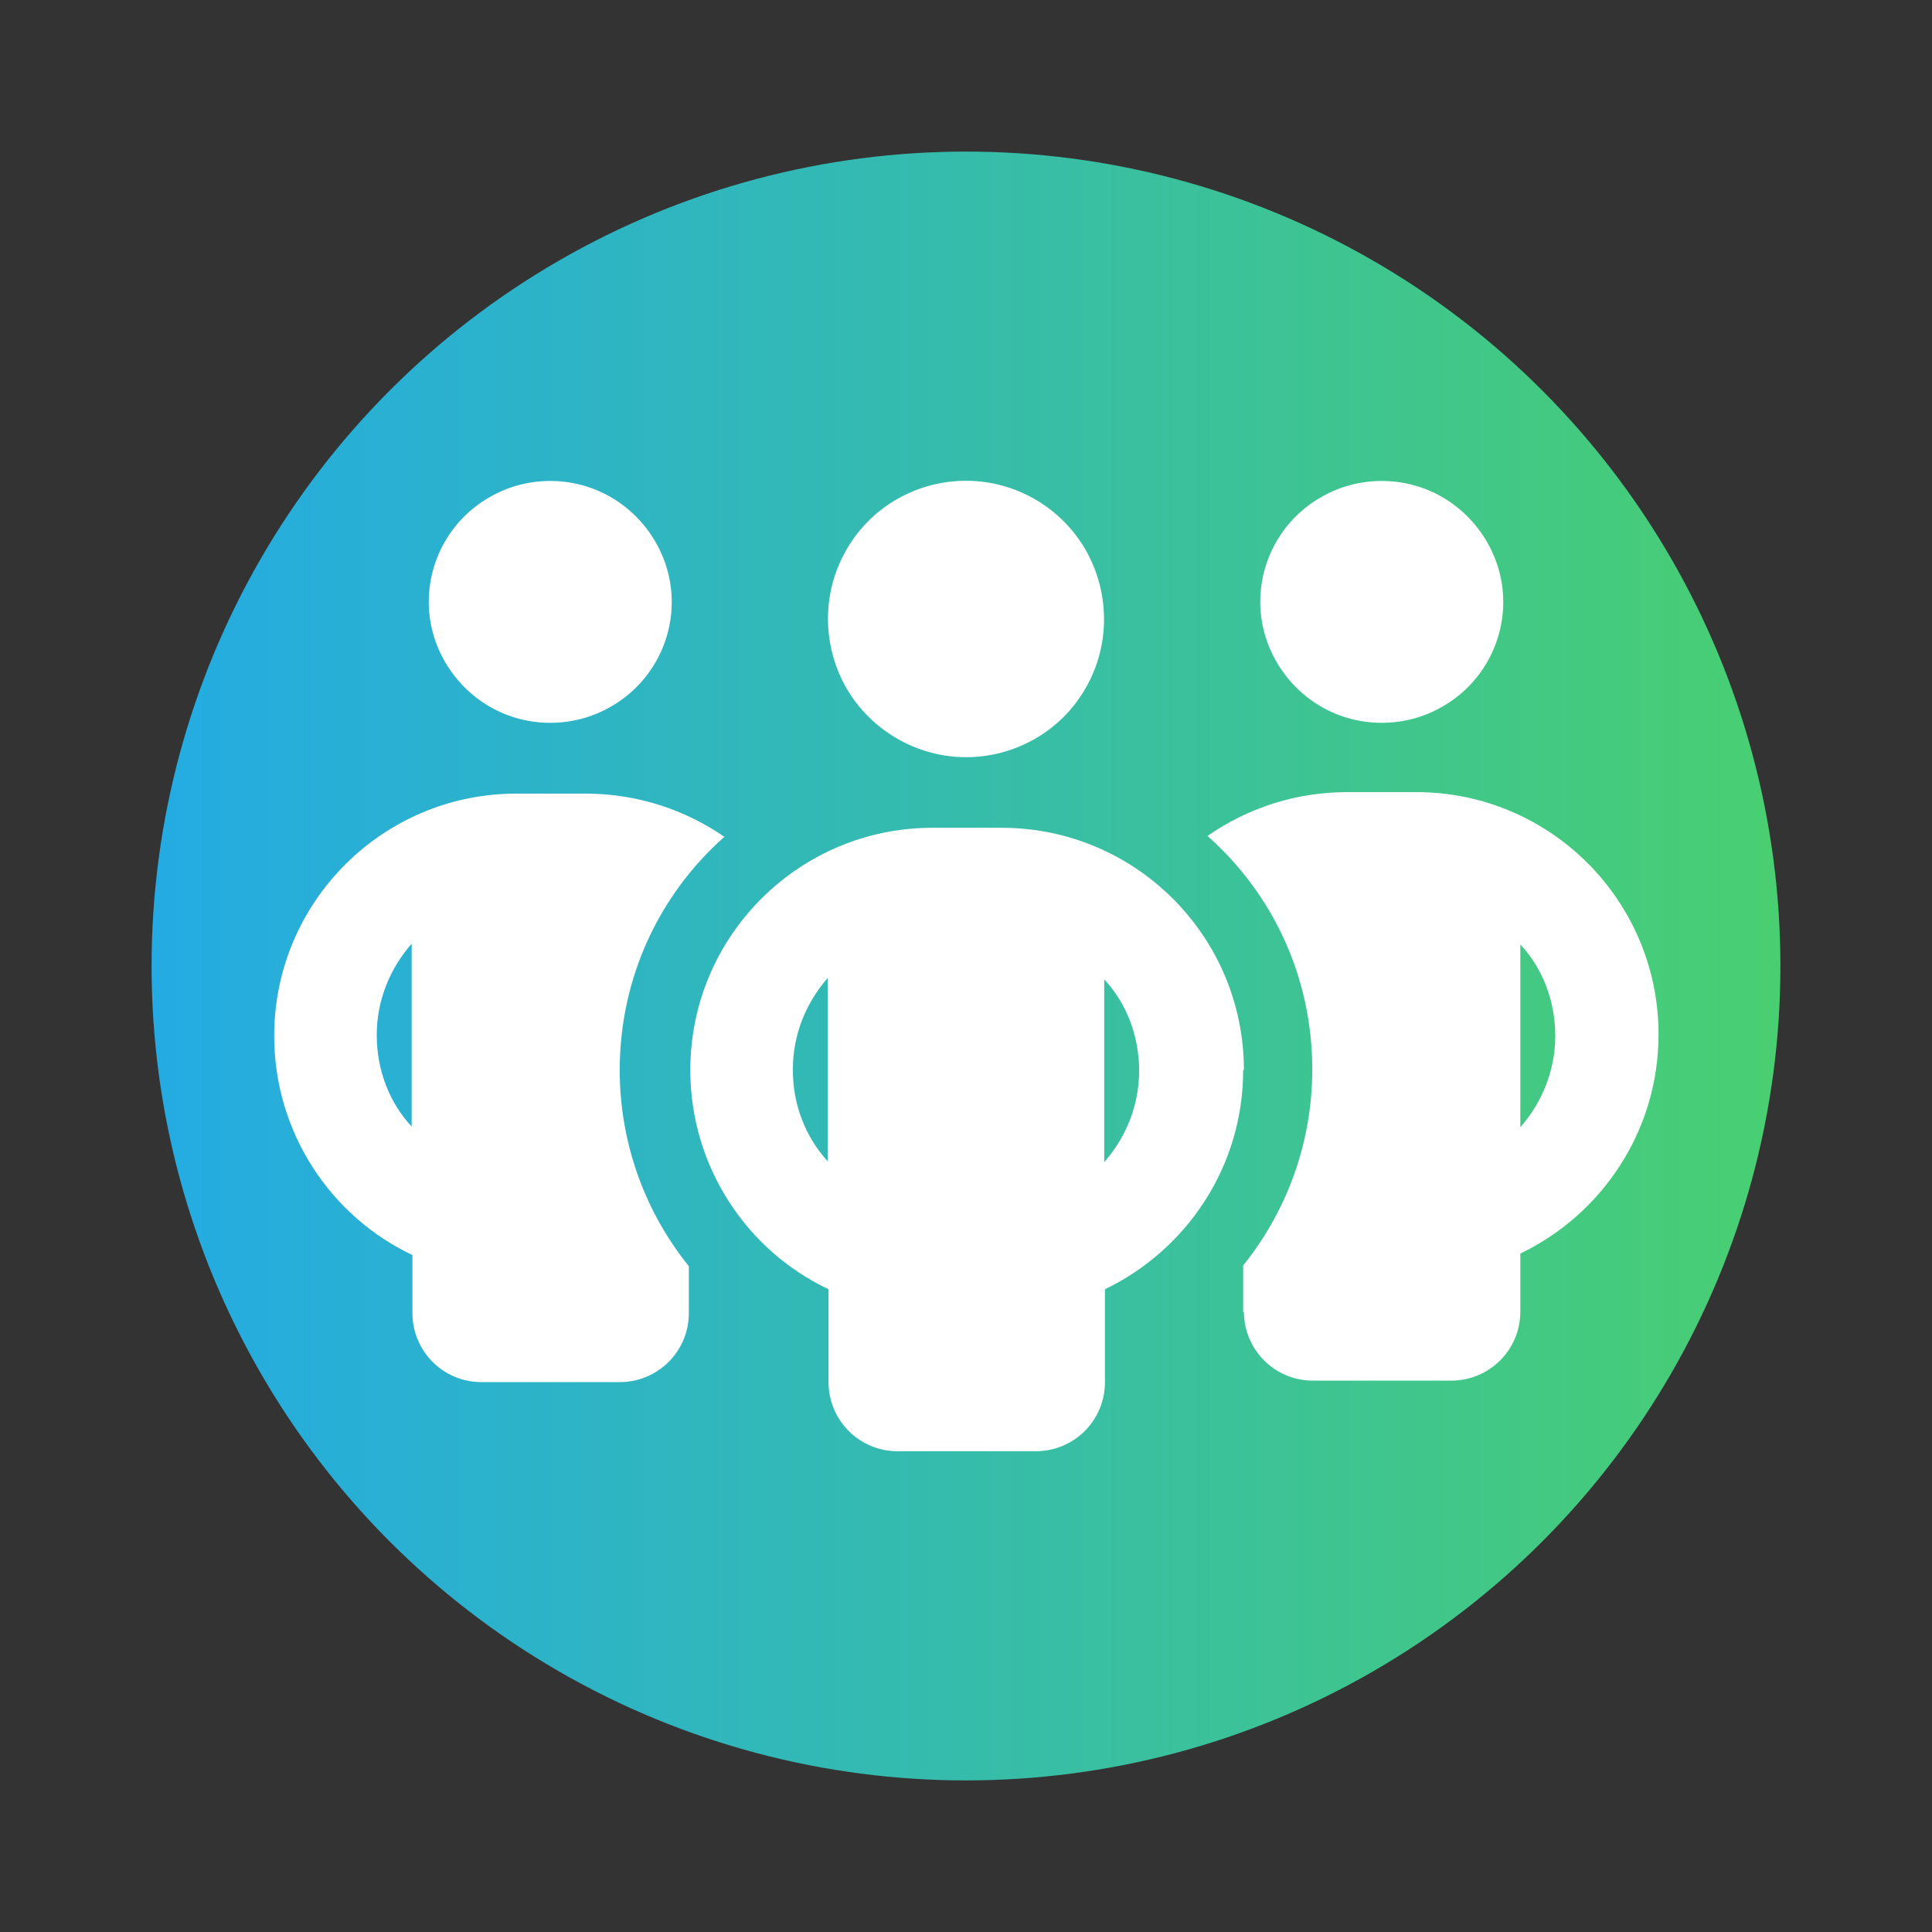
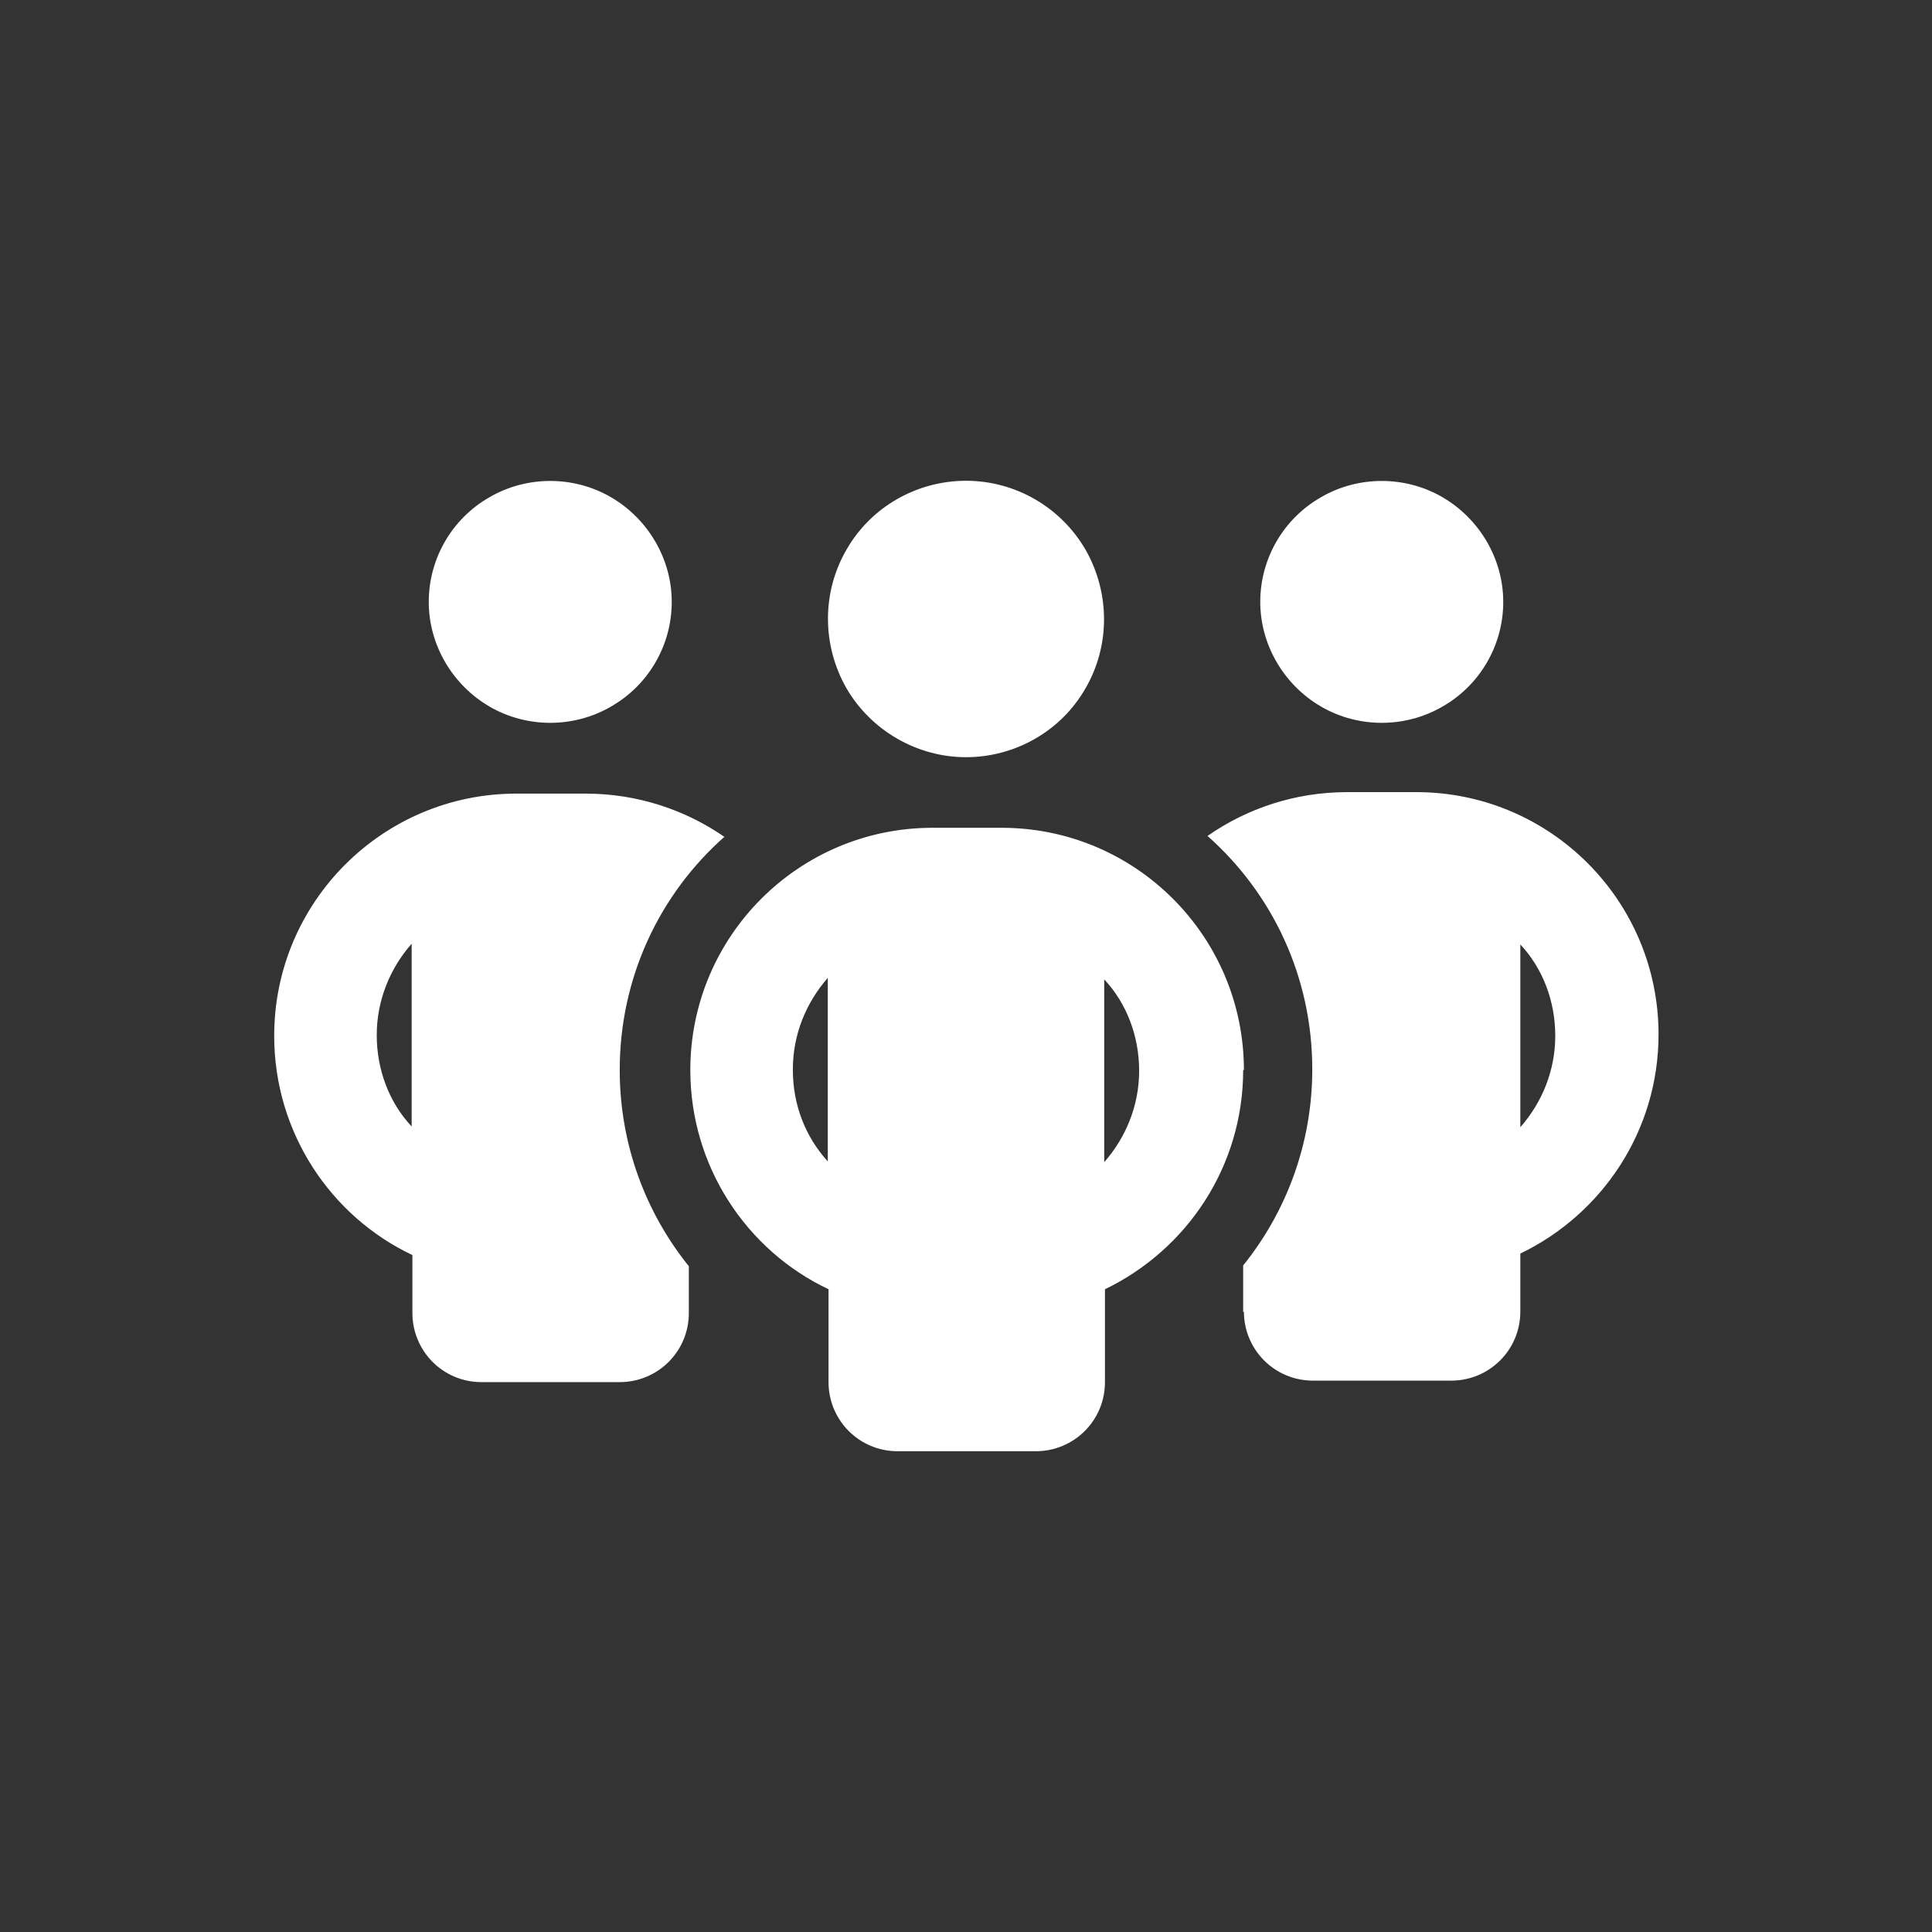
<svg xmlns="http://www.w3.org/2000/svg" id="Calque_1" data-name="Calque 1" viewBox="0 0 26 26">
  <rect x="0" y="0" width="26" height="26" fill="#333333" stroke="none" />
  <defs>
    <linearGradient id="Dégradés_1" data-name="Dégradés 1" x1="2.04" y1="13" x2="23.96" y2="13" gradientUnits="userSpaceOnUse">
      <stop offset="0" stop-color="#24abe3" />
      <stop offset=".78" stop-color="#40c68b" />
      <stop offset="1" stop-color="#49cf71" />
    </linearGradient>
  </defs>
-   <circle cx="13" cy="13" r="10.96" style="fill: url(#Dégradés_1);" />
-   <path d="M9.75,11.26c-.87.77-1.41,1.89-1.41,3.14,0,1,.35,1.92.93,2.64v.63c0,.52-.42.93-.93.93h-1.86c-.52,0-.93-.42-.93-.93v-.78c-1.1-.52-1.86-1.65-1.86-2.95,0-1.8,1.46-3.26,3.26-3.26h.93c.7,0,1.35.22,1.88.59h0ZM5.54,12.7c-.29.33-.47.76-.47,1.23s.17.91.47,1.23v-2.47h0ZM5.77,8.1c0-.58.31-1.12.82-1.41.5-.29,1.13-.29,1.63,0,.5.29.82.83.82,1.41s-.31,1.12-.82,1.41c-.5.29-1.13.29-1.63,0-.5-.29-.82-.83-.82-1.41ZM16.73,14.4c0,1.3-.76,2.42-1.86,2.95v1.25c0,.52-.42.93-.93.93h-1.86c-.52,0-.93-.42-.93-.93v-1.25c-1.1-.52-1.86-1.65-1.86-2.95,0-1.8,1.46-3.26,3.26-3.26h.93c1.8,0,3.26,1.46,3.26,3.26ZM10.67,14.4c0,.47.17.9.47,1.23v-2.47c-.29.33-.47.76-.47,1.23h0ZM13,6.47c.67,0,1.28.36,1.61.93.33.58.33,1.29,0,1.86-.33.58-.95.93-1.61.93s-1.28-.36-1.61-.93c-.33-.58-.33-1.29,0-1.86.33-.58.95-.93,1.61-.93ZM14.86,13.17v2.47c.29-.33.47-.76.47-1.23s-.17-.91-.47-1.23h0ZM16.73,17.66v-.63c.58-.72.93-1.64.93-2.64,0-1.25-.54-2.37-1.41-3.14.53-.37,1.18-.59,1.88-.59h.93c1.8,0,3.26,1.46,3.26,3.26,0,1.3-.76,2.42-1.86,2.95v.78c0,.52-.42.93-.93.93h-1.86c-.52,0-.93-.42-.93-.93ZM16.96,8.1c0-.58.31-1.12.82-1.41.5-.29,1.13-.29,1.63,0,.5.29.82.83.82,1.41s-.31,1.12-.82,1.41c-.5.29-1.13.29-1.63,0-.5-.29-.82-.83-.82-1.41ZM20.46,12.7v2.47c.29-.33.47-.76.47-1.23s-.17-.91-.47-1.23h0Z" style="fill: #fff;" />
+   <path d="M9.75,11.26c-.87.77-1.41,1.89-1.41,3.14,0,1,.35,1.92.93,2.64v.63c0,.52-.42.93-.93.93h-1.86c-.52,0-.93-.42-.93-.93v-.78c-1.1-.52-1.86-1.65-1.86-2.95,0-1.8,1.46-3.26,3.26-3.26h.93c.7,0,1.35.22,1.88.59h0ZM5.54,12.7c-.29.33-.47.76-.47,1.23s.17.91.47,1.23v-2.47h0ZM5.77,8.1c0-.58.31-1.12.82-1.41.5-.29,1.13-.29,1.63,0,.5.29.82.83.82,1.41s-.31,1.12-.82,1.41c-.5.29-1.13.29-1.63,0-.5-.29-.82-.83-.82-1.41ZM16.73,14.4c0,1.3-.76,2.42-1.86,2.95v1.25c0,.52-.42.93-.93.93h-1.86c-.52,0-.93-.42-.93-.93v-1.25c-1.1-.52-1.86-1.65-1.86-2.95,0-1.8,1.46-3.26,3.26-3.26h.93c1.8,0,3.26,1.46,3.26,3.26ZM10.67,14.4c0,.47.17.9.47,1.23v-2.47c-.29.33-.47.76-.47,1.23h0ZM13,6.47c.67,0,1.28.36,1.61.93.33.58.33,1.29,0,1.86-.33.58-.95.93-1.61.93s-1.28-.36-1.61-.93c-.33-.58-.33-1.29,0-1.86.33-.58.95-.93,1.61-.93ZM14.86,13.17v2.47c.29-.33.47-.76.47-1.23s-.17-.91-.47-1.23h0ZM16.73,17.66v-.63c.58-.72.93-1.64.93-2.64,0-1.25-.54-2.37-1.41-3.14.53-.37,1.18-.59,1.88-.59h.93c1.8,0,3.26,1.46,3.26,3.26,0,1.3-.76,2.42-1.86,2.95v.78c0,.52-.42.93-.93.93h-1.86c-.52,0-.93-.42-.93-.93ZM16.96,8.1c0-.58.31-1.12.82-1.41.5-.29,1.13-.29,1.63,0,.5.29.82.83.82,1.41s-.31,1.12-.82,1.41c-.5.29-1.13.29-1.63,0-.5-.29-.82-.83-.82-1.41M20.46,12.7v2.47c.29-.33.47-.76.47-1.23s-.17-.91-.47-1.23h0Z" style="fill: #fff;" />
</svg>